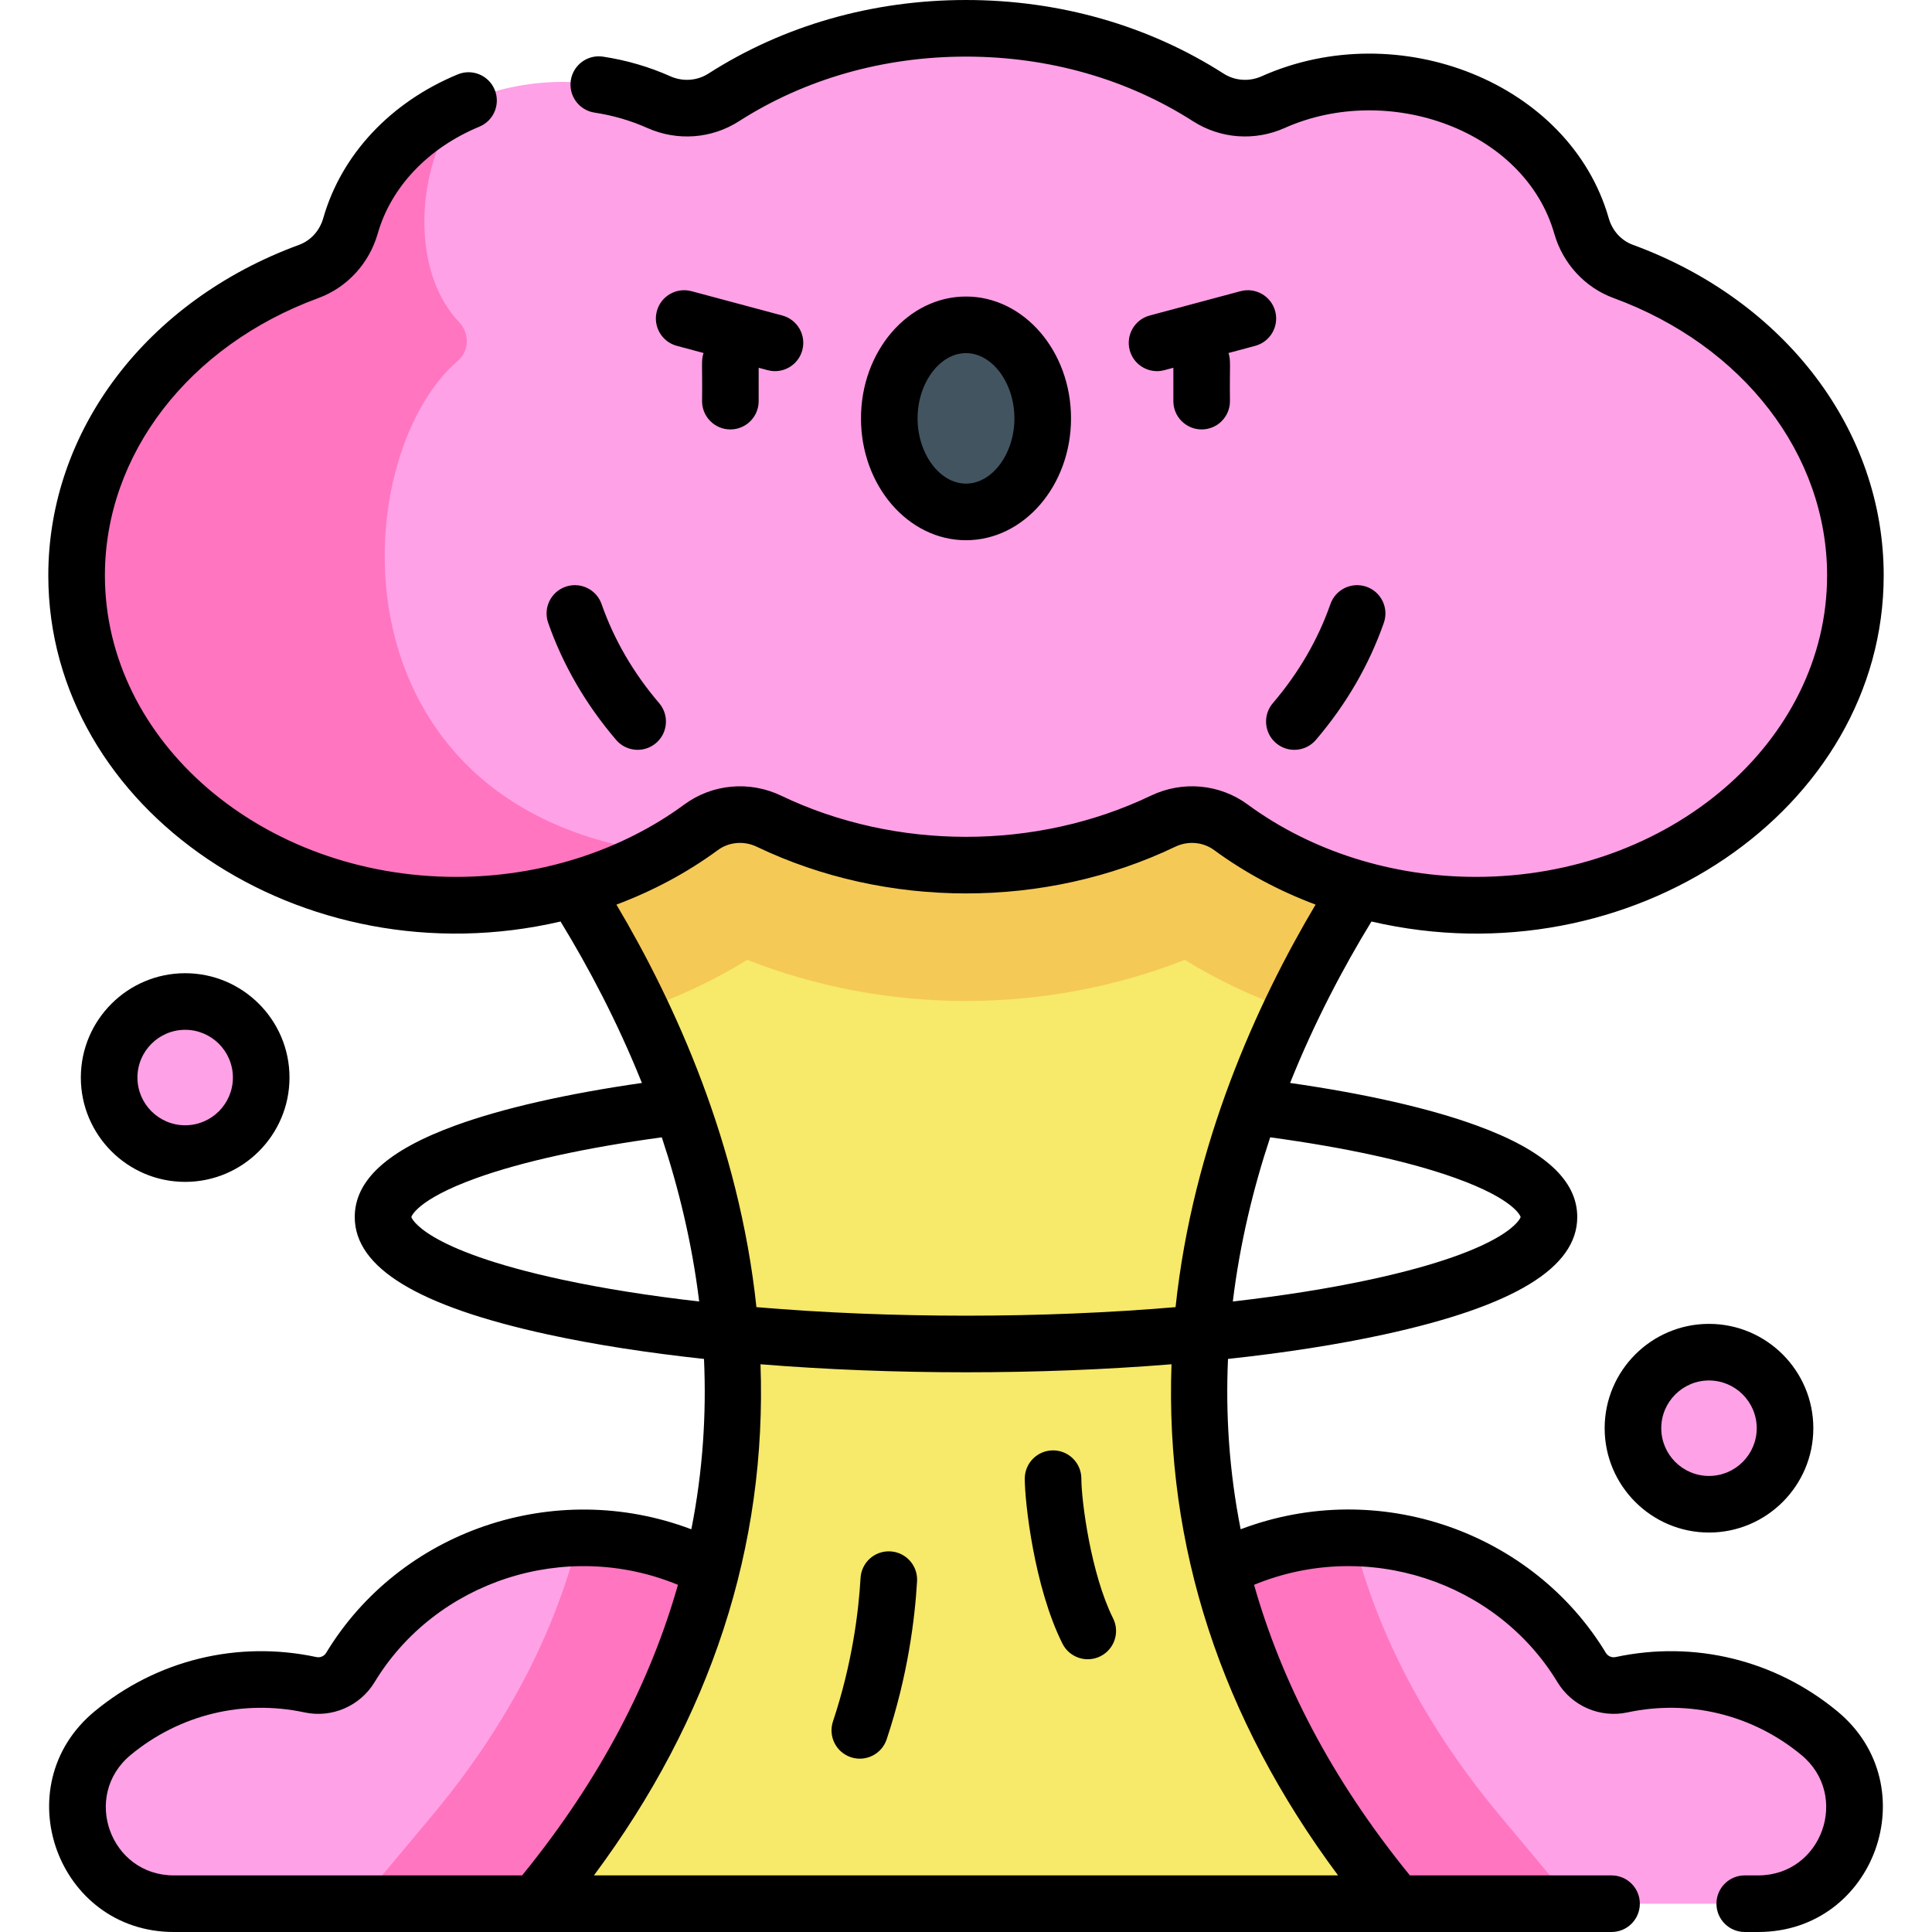
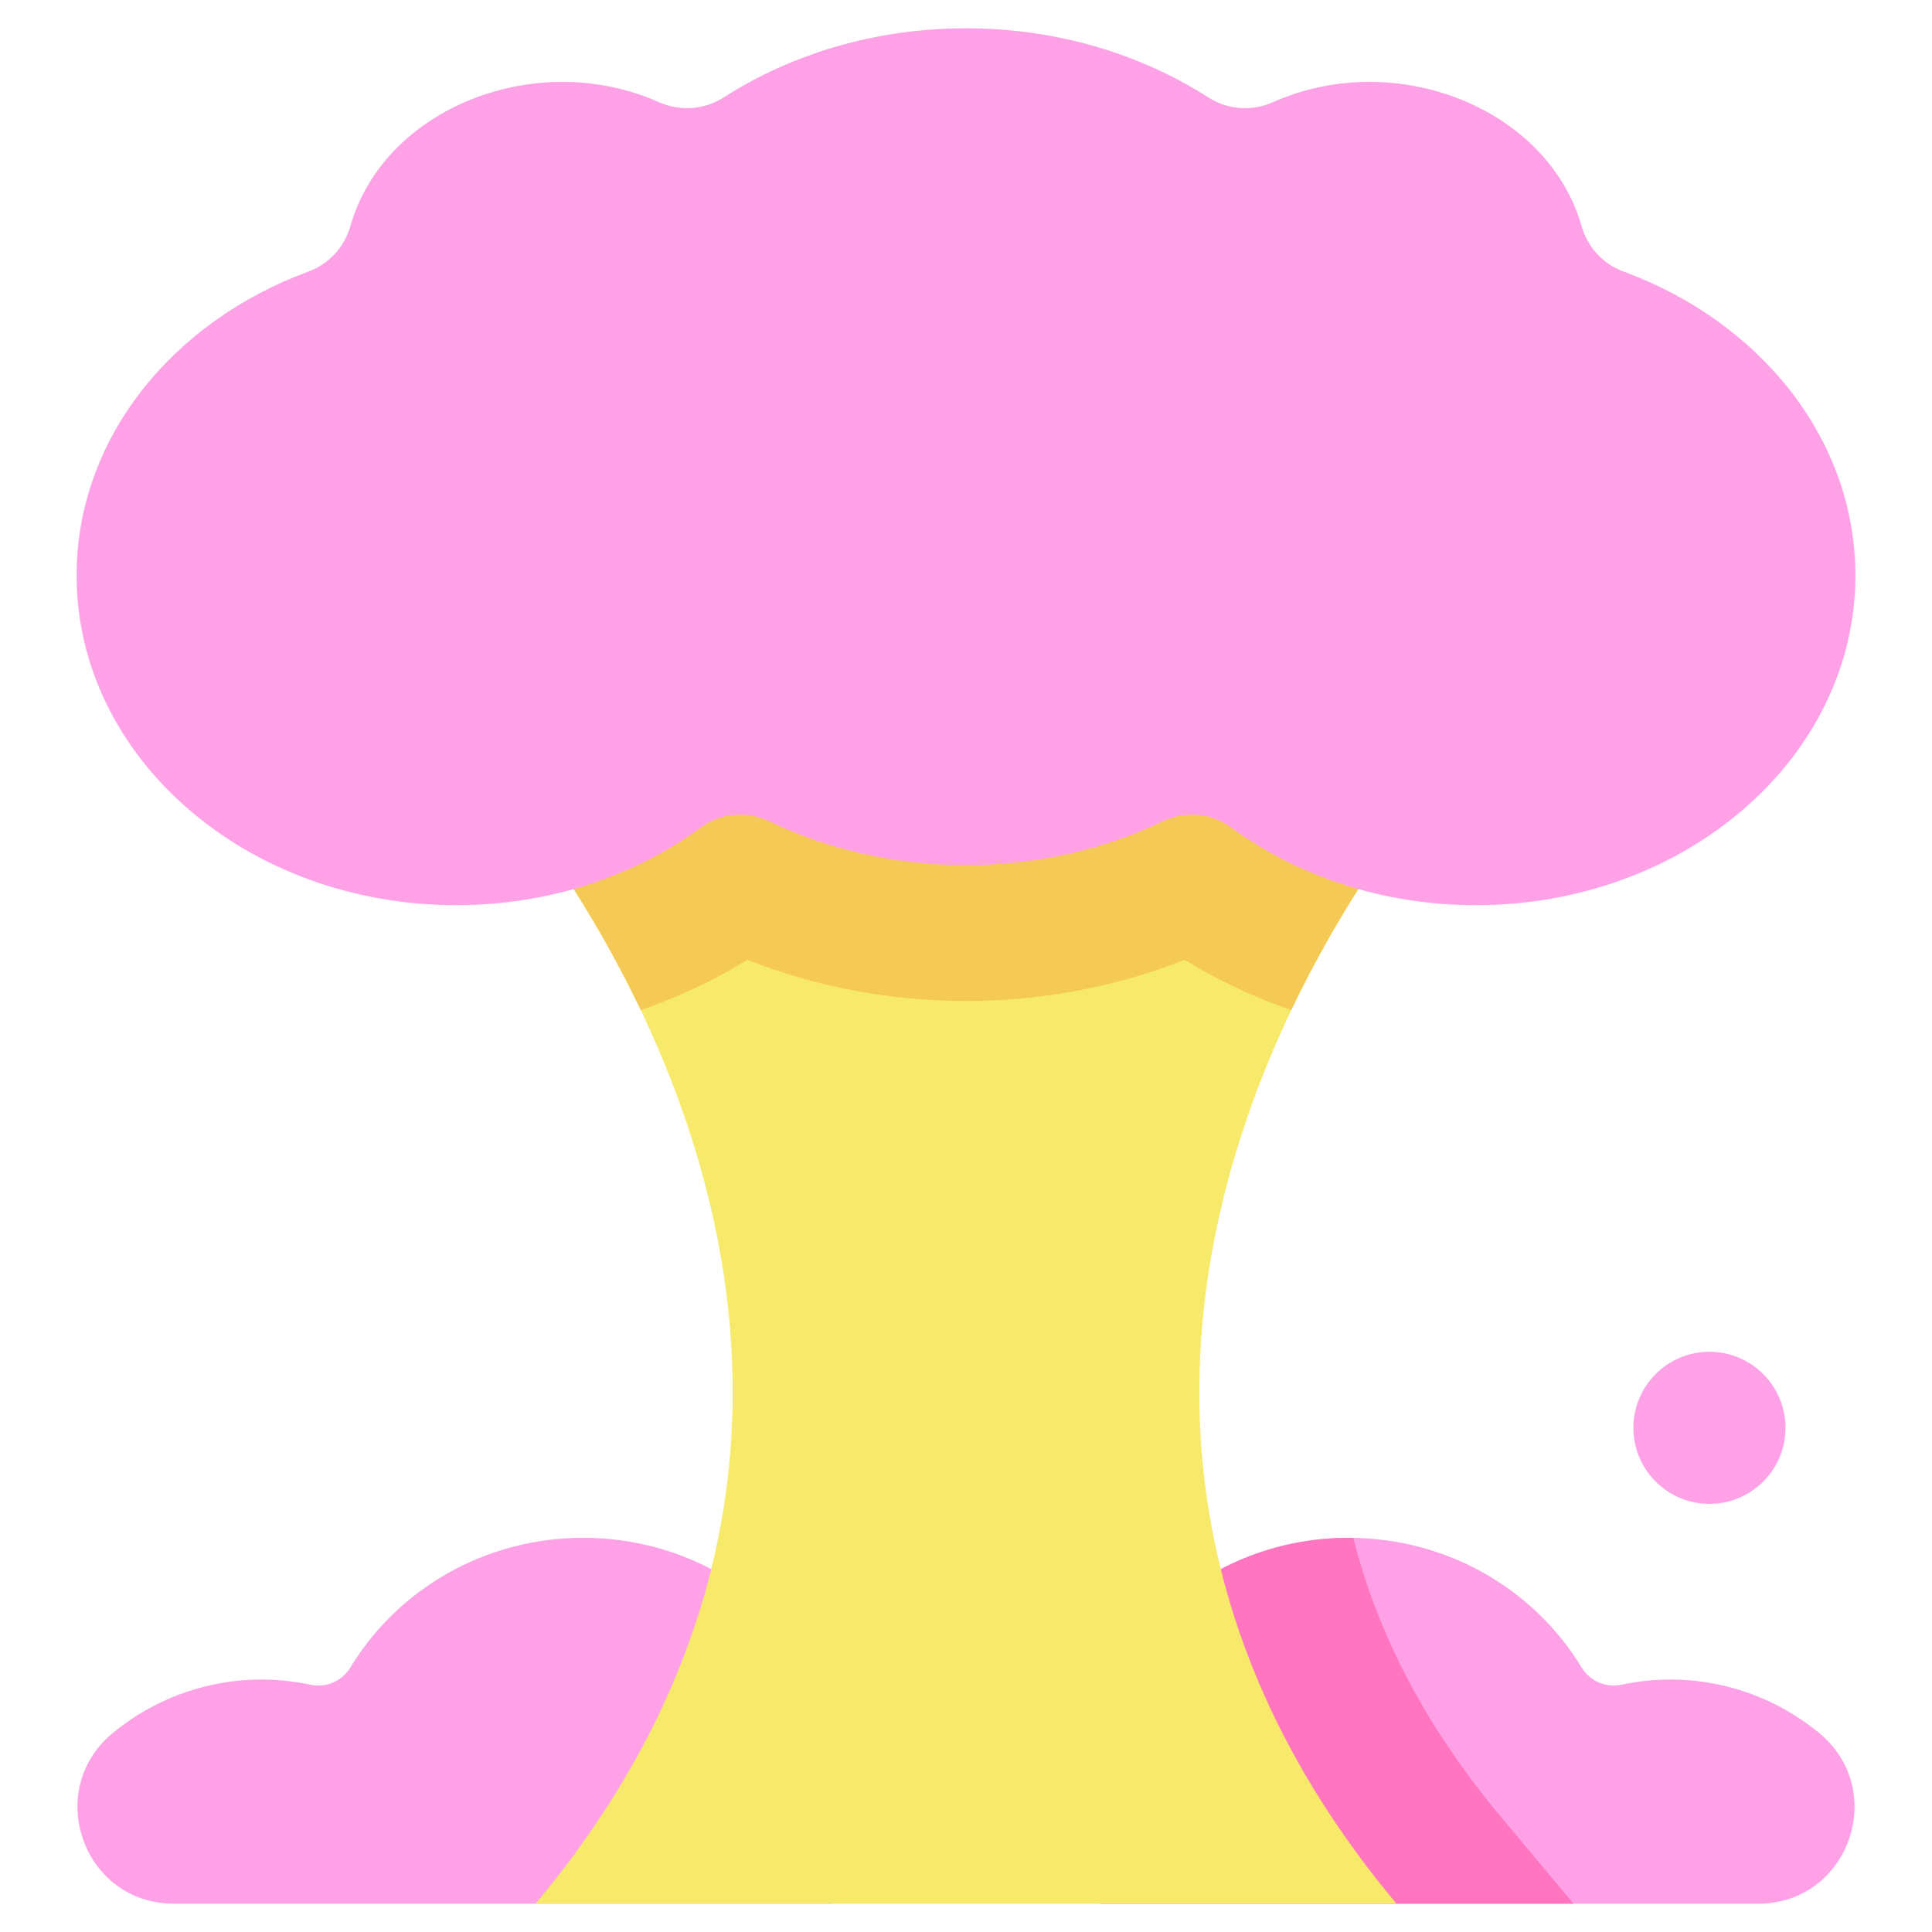
<svg xmlns="http://www.w3.org/2000/svg" width="1024" height="1024" id="Capa_1" enable-background="new 0 0 512 512" viewBox="0 0 512 512">
  <g>
    <path d="m226.176 477.238c0-38.495-32.061-69.701-71.61-69.701-26.294 0-49.263 13.802-61.713 34.363-2.19 3.616-6.44 5.457-10.573 4.572-19.346-4.141-38.461 1.295-52.403 12.809-18.463 15.248-7.755 45.219 16.19 45.219h174.421c3.659-8.374 5.688-17.587 5.688-27.262z" fill="#ffa1e7" />
    <path d="m285.825 477.238c0-38.495 32.061-69.701 71.61-69.701 26.294 0 49.263 13.802 61.713 34.363 2.19 3.616 6.439 5.457 10.573 4.572 19.346-4.141 38.461 1.295 52.403 12.809 18.462 15.248 7.755 45.219-16.19 45.219h-174.421c-3.66-8.374-5.688-17.587-5.688-27.262z" fill="#ffa1e7" />
    <path d="m397.694 481.406c-19.535-23.361-32.568-48.057-39.049-73.849-.404-.007-.806-.02-1.211-.02-39.549 0-71.61 31.206-71.61 69.701 0 9.675 2.028 18.888 5.689 27.262h125.494z" fill="#ff75c0" />
-     <path d="m226.176 477.238c0-38.495-32.061-69.701-71.61-69.701-.405 0-.807.013-1.211.02-6.481 25.792-19.513 50.488-39.049 73.849l-19.313 23.094h125.494c3.66-8.374 5.689-17.587 5.689-27.262z" fill="#ff75c0" />
    <path d="m412.944 174.357c-39.586 28.948-165.229 183.82-42.866 330.143h-228.156c122.363-146.323-3.28-301.195-42.866-330.143z" fill="#f7e969" />
    <path d="m412.944 174.357h-313.888c16.647 12.174 48.512 46.618 70.752 93.328 9.926-3.429 19.416-7.883 28.229-13.319 18.175 7.157 38.006 10.906 57.963 10.906 19.956 0 39.788-3.75 57.963-10.906 8.814 5.436 18.303 9.89 28.229 13.319 22.241-46.71 54.105-81.154 70.752-93.328z" fill="#f5c956" />
    <path d="m419.12 59.88c-8.956-31.31-49.378-47.251-81.714-32.818-5.603 2.501-12.032 2.06-17.199-1.25-17.967-11.51-40.173-18.312-64.207-18.312-24.036 0-46.241 6.803-64.209 18.313-5.167 3.31-11.594 3.748-17.199 1.25-32.25-14.374-72.731 1.407-81.707 32.788-1.597 5.582-5.651 10.097-11.102 12.097-36.128 13.256-61.483 44.325-61.483 80.541 0 48.266 45.032 87.393 100.581 87.393 24.739 0 47.39-7.763 64.907-20.636 5.217-3.834 12.172-4.407 18.011-1.61 15.482 7.415 33.273 11.637 52.201 11.637s36.719-4.222 52.2-11.637c5.839-2.797 12.794-2.223 18.011 1.61 17.517 12.873 40.168 20.636 64.907 20.636 55.549 0 100.581-39.127 100.581-87.393 0-36.227-25.37-67.304-61.515-80.553-5.432-1.992-9.473-6.493-11.064-12.056z" fill="#ffa1e7" />
-     <path d="m175.2 226.045c-88.524-11.961-83.588-104.858-53.841-130.45 3.039-2.615 3.106-7.253.354-10.168-16.71-17.701-8.165-54.112 5.029-59.768-16.179 5.894-29.392 18.091-33.957 34.547-1.517 5.469-5.674 9.787-11.003 11.742-36.127 13.256-61.481 44.325-61.481 80.541 0 48.266 45.032 87.393 100.581 87.393 20.01 0 38.651-5.083 54.318-13.837z" fill="#ff75c0" />
    <ellipse cx="452.901" cy="378.49" fill="#ffa1e7" rx="20.15" ry="20.15" transform="matrix(1 -.01 .01 1 -3.664 4.428)" />
-     <ellipse cx="49.072" cy="285.56" fill="#ffa1e7" rx="20.15" ry="20.15" transform="matrix(.159 -.987 .987 .159 -240.658 288.535)" />
    <g>
      <g>
-         <ellipse cx="256" cy="110.872" fill="#425460" rx="20.332" ry="24.792" />
-       </g>
+         </g>
    </g>
-     <path d="m338.144 196.915c3.168 2.709 7.9 2.3 10.574-.828 8.034-9.399 14.095-19.842 18.013-31.037 1.368-3.91-.692-8.188-4.602-9.557-3.913-1.367-8.189.691-9.557 4.602-3.302 9.434-8.435 18.264-15.257 26.246-2.691 3.148-2.32 7.883.829 10.574zm114.757 153.925c-15.246 0-27.65 12.404-27.65 27.65s12.404 27.65 27.65 27.65 27.65-12.404 27.65-27.65c.001-15.246-12.404-27.65-27.65-27.65zm0 40.3c-6.976 0-12.65-5.675-12.65-12.65 0-6.976 5.675-12.65 12.65-12.65 6.976 0 12.65 5.675 12.65 12.65.001 6.975-5.674 12.65-12.65 12.65zm-289.619-195.053c2.678 3.133 7.411 3.532 10.574.828 3.148-2.691 3.52-7.426.828-10.574-6.822-7.981-11.955-16.811-15.257-26.246-1.369-3.909-5.646-5.968-9.557-4.602-3.909 1.369-5.97 5.647-4.602 9.557 3.92 11.195 9.98 21.638 18.014 31.037zm22.773-89.784c0 4.142 3.357 7.5 7.5 7.5s7.5-3.358 7.5-7.5v-8.839c1.982.482 2.816.895 4.327.895 3.312 0 6.342-2.21 7.239-5.561 1.072-4.001-1.302-8.114-5.303-9.186l-24.064-6.448c-4.003-1.069-8.114 1.302-9.186 5.303s1.302 8.114 5.303 9.186l7.078 1.897c-.677 2.016-.276 2.76-.394 12.753zm-136.983 206.907c15.246 0 27.649-12.404 27.649-27.65 0-15.247-12.403-27.65-27.649-27.65s-27.65 12.404-27.65 27.65 12.404 27.65 27.65 27.65zm0-40.3c6.975 0 12.649 5.675 12.649 12.65s-5.675 12.65-12.649 12.65c-6.976 0-12.65-5.675-12.65-12.65s5.675-12.65 12.65-12.65zm437.827 180.588c-16.46-13.594-37.873-18.829-58.748-14.36-1.009.217-2.05-.235-2.588-1.123-19.217-31.737-59.863-46.706-96.775-32.745-3.068-15.492-4.009-30.604-3.353-45.139 15.112-1.635 29.097-3.806 41.402-6.486 34.421-7.495 51.153-17.673 51.153-31.115.001-9.791-8.743-17.734-26.732-24.285-12.461-4.537-29.397-8.389-49.366-11.253 6.51-16.256 14.171-30.694 21.558-42.781 68.696 15.97 135.75-29.742 135.75-91.722 0-38.419-26.076-72.801-66.434-87.595-3.132-1.148-5.477-3.727-6.435-7.076-10.261-35.872-55.675-53.809-91.983-37.605-3.313 1.479-7.087 1.211-10.096-.717-19.911-12.754-43.513-19.496-68.252-19.496s-48.342 6.742-68.255 19.497c-3.006 1.926-6.782 2.194-10.1.716-5.644-2.516-11.646-4.266-17.84-5.202-4.092-.623-7.919 2.199-8.537 6.294-.619 4.096 2.199 7.918 6.295 8.537 4.86.735 9.563 2.104 13.975 4.071 7.943 3.542 17.028 2.874 24.298-1.785 17.493-11.205 38.298-17.128 60.164-17.128s42.669 5.922 60.162 17.127c7.278 4.661 16.361 5.328 24.3 1.784 27.451-12.253 63.575.509 71.447 28.032 2.257 7.892 8.124 14.261 15.694 17.036 34.381 12.603 56.596 41.458 56.596 73.511 0 44.053-41.756 79.893-93.08 79.893-22.161 0-43.635-6.811-60.466-19.18-7.438-5.467-17.286-6.36-25.692-2.33-30.37 14.546-67.623 14.512-97.921 0-8.411-4.028-18.254-3.137-25.693 2.33-16.831 12.368-38.304 19.18-60.465 19.18-51.325 0-93.081-35.84-93.081-79.893 0-32.041 22.203-60.892 56.566-73.5 7.587-2.784 13.467-9.167 15.729-17.075 3.543-12.387 13.362-22.717 26.94-28.343 3.826-1.585 5.644-5.973 4.058-9.799-1.585-3.827-5.969-5.646-9.8-4.058-17.828 7.386-30.811 21.264-35.62 38.075-.963 3.367-3.323 5.962-6.475 7.118-40.335 14.8-66.398 49.178-66.398 87.582 0 62.218 67.308 107.633 135.75 91.722 7.387 12.088 15.048 26.525 21.558 42.781-19.968 2.865-36.904 6.716-49.365 11.253-17.989 6.55-26.733 14.494-26.733 24.284 0 13.442 16.732 23.621 51.153 31.116 12.305 2.679 26.29 4.851 41.402 6.486.656 14.536-.285 29.651-3.354 45.145-36.329-13.746-77.221.446-96.773 32.738-.538.889-1.577 1.338-2.589 1.124-20.876-4.469-42.288.766-58.748 14.36-23.911 19.744-9.957 58.501 20.964 58.501h95.856 228.156 56.996c4.143 0 7.5-3.358 7.5-7.5s-3.357-7.5-7.5-7.5h-53.439c-21.123-25.933-34.159-51.874-41.298-77.008 29.887-12.318 64.232-.9 80.395 25.792 3.845 6.35 11.3 9.575 18.558 8.021 16.365-3.501 33.152.6 46.059 11.258 13.061 10.789 5.471 31.937-11.415 31.937h-3.56c-4.143 0-7.5 3.358-7.5 7.5s3.357 7.5 7.5 7.5h3.56c31.008 0 44.816-38.806 20.965-58.502zm-101.234-141.324c16.071 5.77 17.322 10.313 17.325 10.355-.005.081-2.782 8.591-39.971 16.595-10.87 2.339-23.105 4.277-36.308 5.783 1.871-15.358 5.401-29.945 9.904-43.505 20.055 2.724 36.931 6.421 49.05 10.772zm-236.683 26.951c-37.189-8.003-39.968-16.515-39.973-16.594.003-.042 1.252-4.584 17.321-10.355 12.12-4.353 28.996-8.05 49.054-10.773 4.502 13.559 8.033 28.146 9.904 43.505-13.202-1.507-25.436-3.444-36.306-5.783zm14.377-99.397c9.655-3.618 18.729-8.456 26.87-14.439 2.965-2.179 6.924-2.521 10.331-.889 34.335 16.444 76.352 16.536 110.88 0 3.404-1.632 7.362-1.29 10.33.889 8.142 5.983 17.216 10.82 26.87 14.439-15.552 26.2-32.507 63.481-37.104 106.677-17.457 1.482-36.215 2.265-55.537 2.265s-38.079-.783-55.537-2.265c-4.596-43.196-21.55-80.477-37.103-106.677zm-24.994 257.272h-92.299c-16.873 0-24.486-21.14-11.415-31.936 12.906-10.658 29.693-14.761 46.059-11.258 7.248 1.552 14.712-1.671 18.559-8.021 16.144-26.663 50.472-38.125 80.394-25.793-7.139 25.134-20.175 51.075-41.298 77.008zm216.238 0h-197.205c31.031-41.71 45.859-87.19 44.142-135.455 17.217 1.392 35.586 2.125 54.46 2.125s37.243-.733 54.46-2.125c-1.716 48.265 13.112 93.745 44.143 135.455zm-70.771-386.128c0-17.806-12.485-32.291-27.832-32.291s-27.832 14.486-27.832 32.291c0 17.806 12.485 32.292 27.832 32.292s27.832-14.486 27.832-32.292zm-40.664 0c0-9.373 5.876-17.291 12.832-17.291s12.832 7.918 12.832 17.291-5.876 17.292-12.832 17.292-12.832-7.919-12.832-17.292zm-7.191 300.261c-4.145-.245-7.683 2.918-7.921 7.054-.514 8.881-2.199 22.683-7.31 38.005-1.31 3.93.814 8.177 4.742 9.488 3.921 1.309 8.174-.806 9.488-4.742 5.631-16.885 7.487-32.097 8.054-41.885.24-4.135-2.919-7.681-7.053-7.92zm50.595-19.269c0-4.142-3.357-7.5-7.5-7.5s-7.5 3.358-7.5 7.5c0 6.084 2.458 28.654 9.986 43.709 1.848 3.698 6.352 5.209 10.063 3.354 3.704-1.852 5.206-6.357 3.354-10.062-5.904-11.806-8.403-31.253-8.403-37.001zm42.181-314.699-24.064 6.448c-4.001 1.072-6.375 5.185-5.303 9.186.897 3.351 3.928 5.561 7.239 5.561 1.508 0 2.343-.413 4.327-.895v8.839c0 4.142 3.358 7.5 7.5 7.5 4.143 0 7.5-3.358 7.5-7.5-.117-9.892.284-10.734-.395-12.753l7.078-1.897c4.001-1.072 6.375-5.185 5.303-9.186-1.071-4.001-5.183-6.372-9.185-5.303z" />
  </g>
</svg>